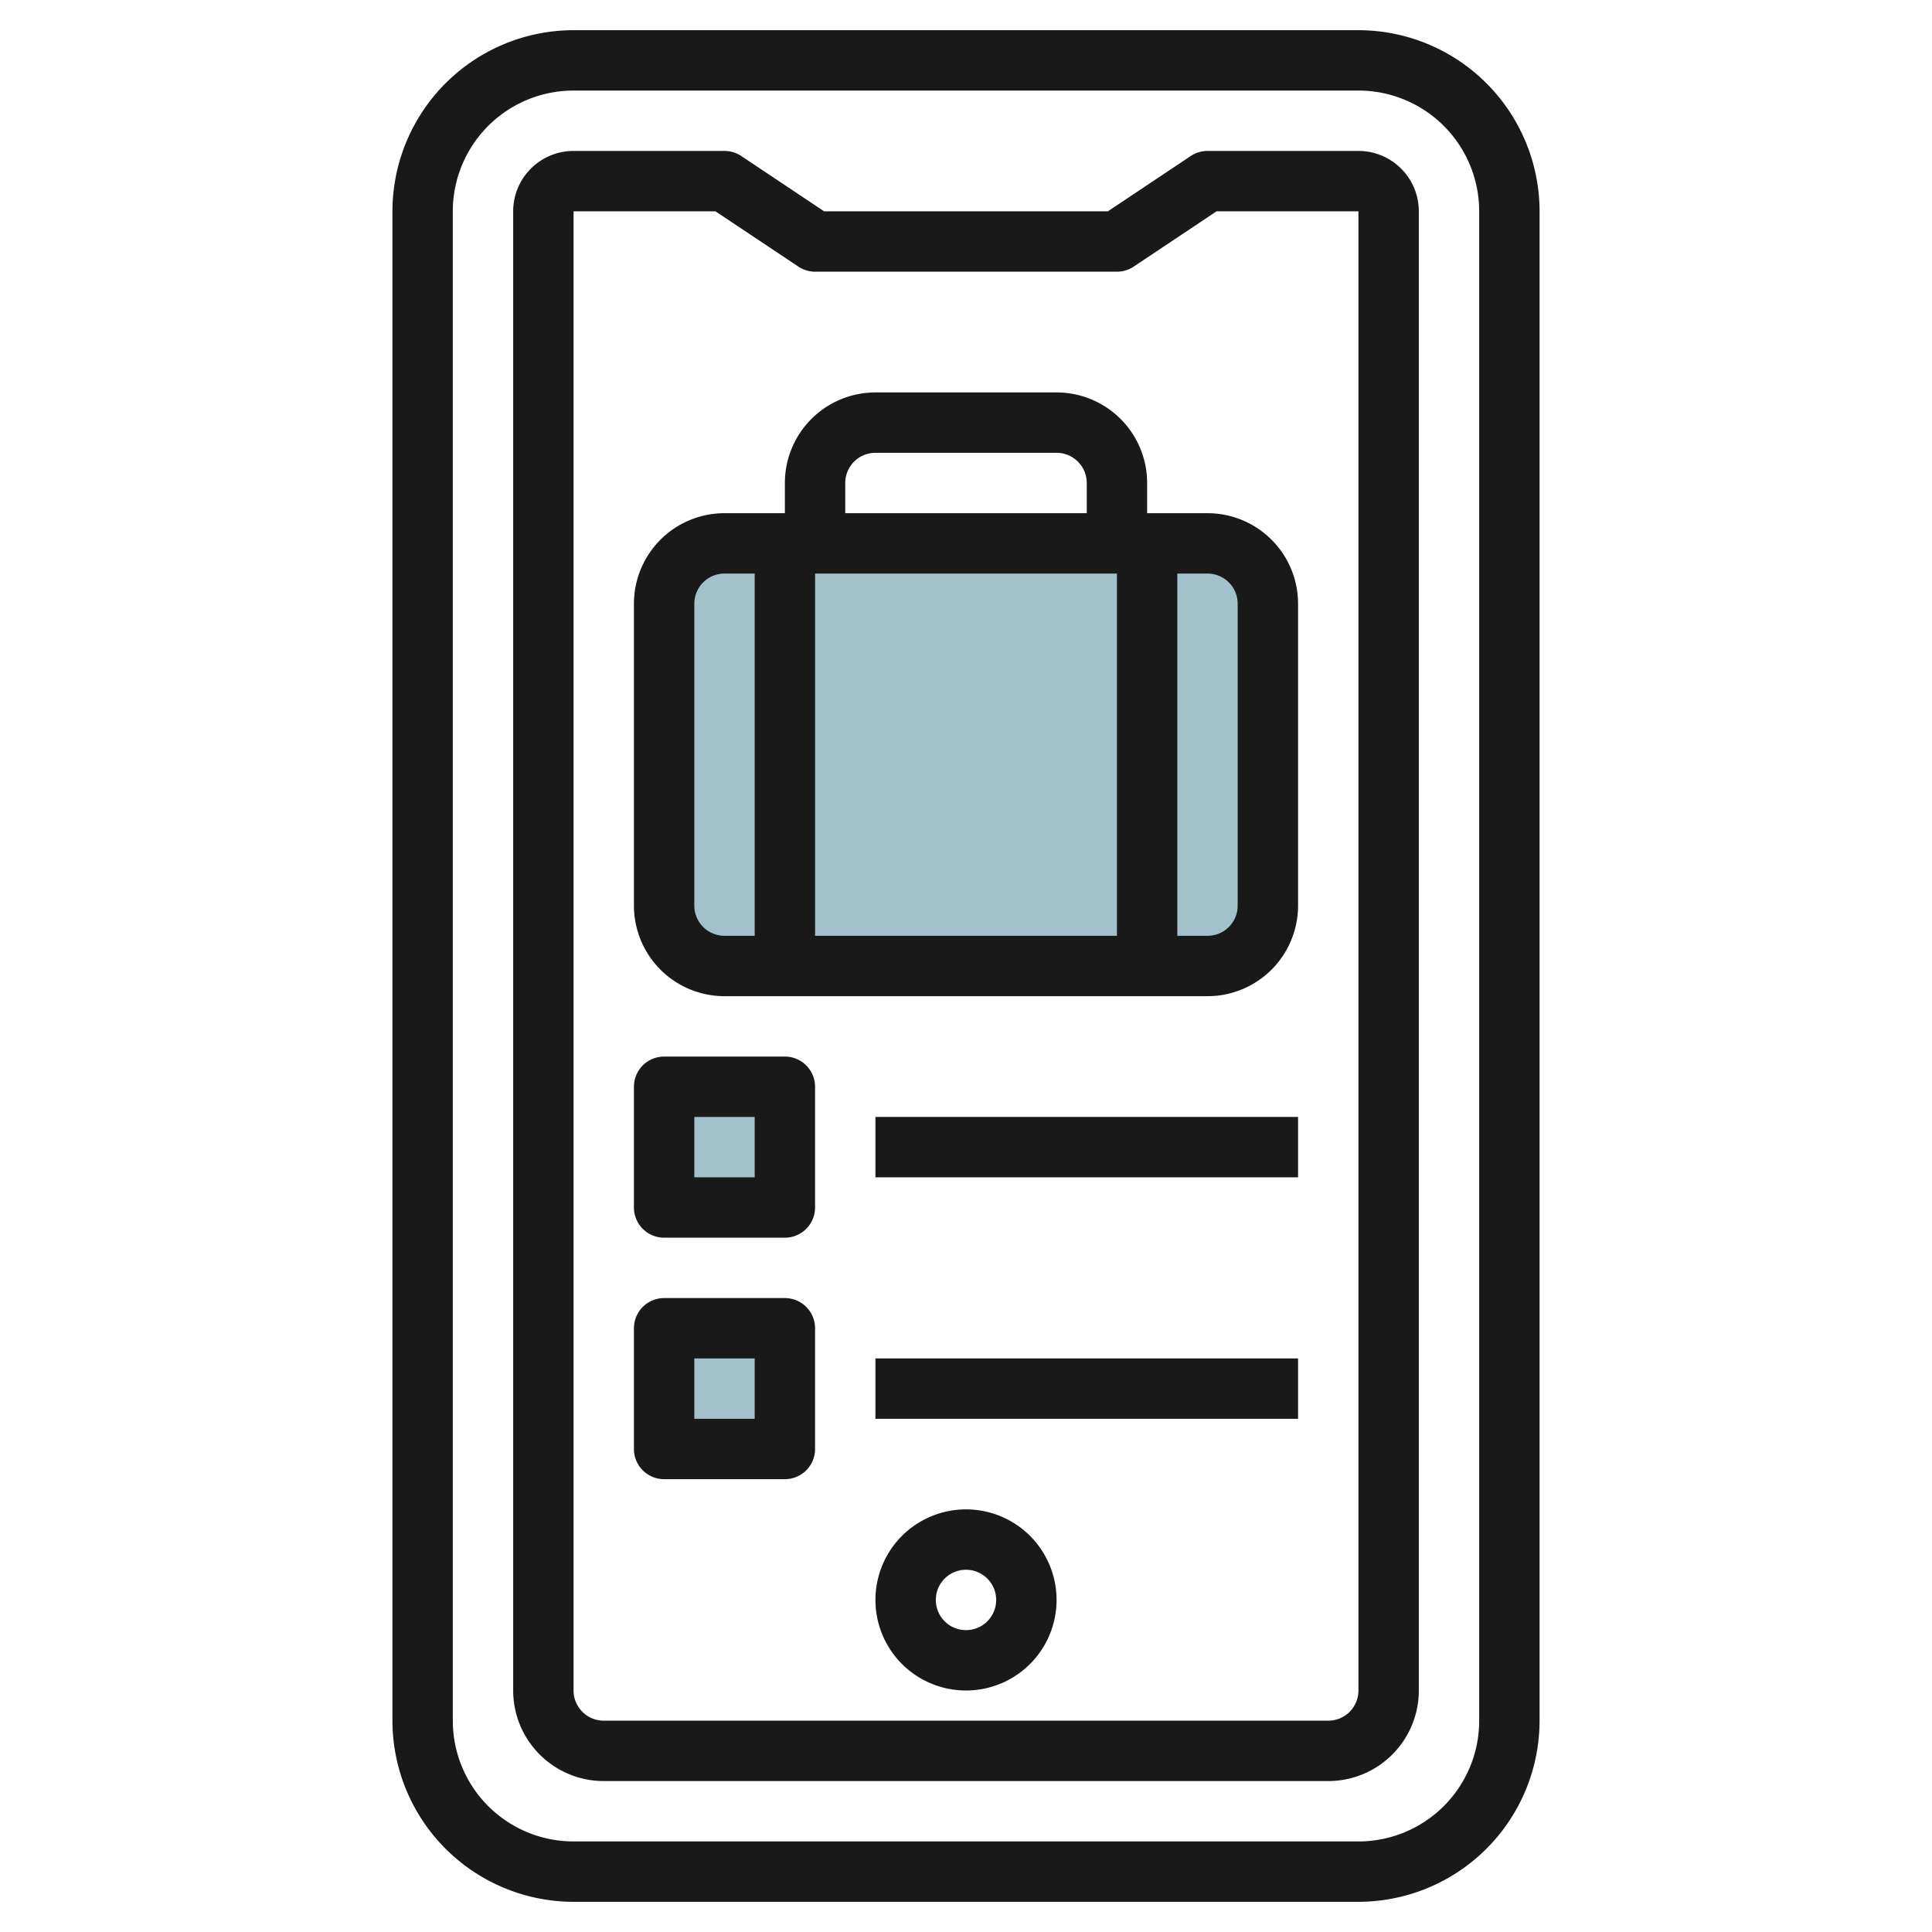
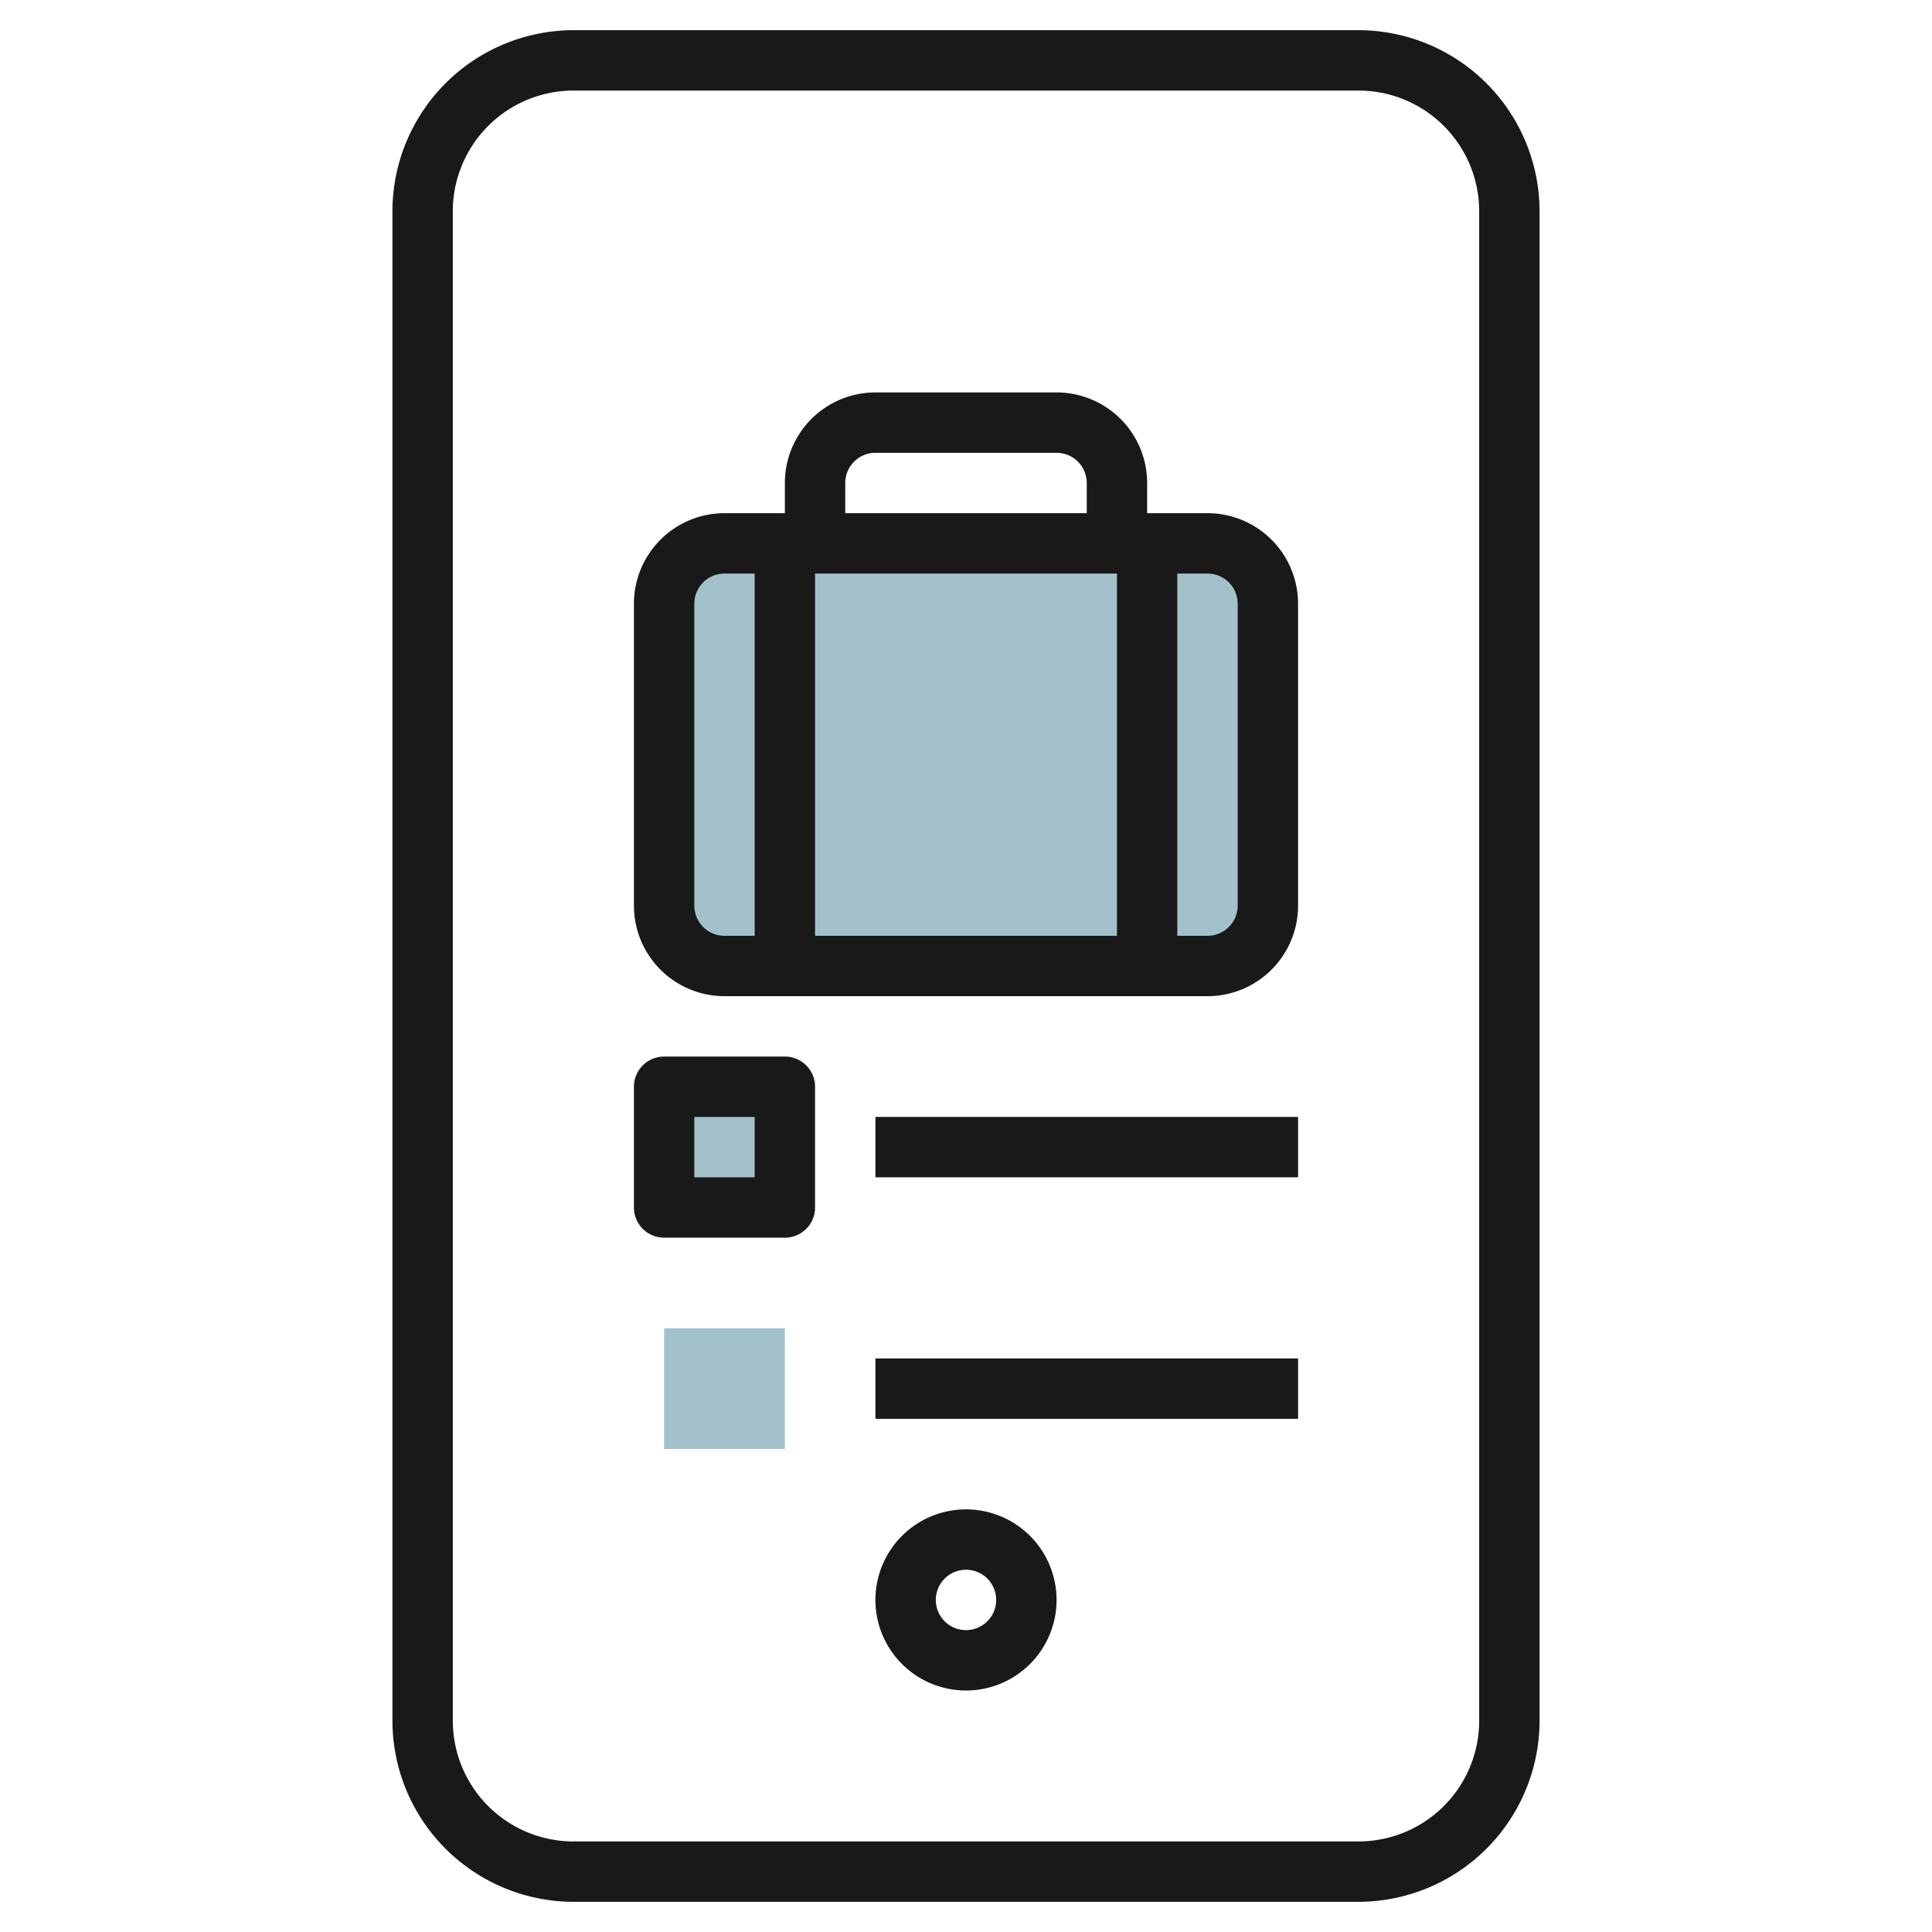
<svg xmlns="http://www.w3.org/2000/svg" id="Layer_3" height="512" viewBox="0 0 64 64" width="512" data-name="Layer 3">
  <rect fill="#a3c1ca" height="14" rx="2" width="20" x="22" y="18" />
  <path d="m22 36h4v4h-4z" fill="#a3c1ca" />
  <path d="m22 44h4v4h-4z" fill="#a3c1ca" />
  <g fill="#191919">
    <path d="m45 1h-26a6.006 6.006 0 0 0 -6 6v50a6.006 6.006 0 0 0 6 6h26a6.006 6.006 0 0 0 6-6v-50a6.006 6.006 0 0 0 -6-6zm4 56a4 4 0 0 1 -4 4h-26a4 4 0 0 1 -4-4v-50a4 4 0 0 1 4-4h26a4 4 0 0 1 4 4z" />
-     <path d="m45 5h-5a1.006 1.006 0 0 0 -.555.168l-2.745 1.832h-9.4l-2.745-1.832a1.006 1.006 0 0 0 -.555-.168h-5a2 2 0 0 0 -2 2v49a3 3 0 0 0 3 3h24a3 3 0 0 0 3-3v-49a2 2 0 0 0 -2-2zm0 51a1 1 0 0 1 -1 1h-24a1 1 0 0 1 -1-1v-49h4.7l2.748 1.832a1.006 1.006 0 0 0 .552.168h10a1.006 1.006 0 0 0 .555-.168l2.745-1.832h4.7z" />
    <path d="m32 50a3 3 0 1 0 3 3 3 3 0 0 0 -3-3zm0 4a1 1 0 1 1 1-1 1 1 0 0 1 -1 1z" />
    <path d="m38 17v-1a3 3 0 0 0 -3-3h-6a3 3 0 0 0 -3 3v1h-2a3 3 0 0 0 -3 3v10a3 3 0 0 0 3 3h16a3 3 0 0 0 3-3v-10a3 3 0 0 0 -3-3zm-1 2v12h-10v-12zm-9-3a1 1 0 0 1 1-1h6a1 1 0 0 1 1 1v1h-8zm-5 14v-10a1 1 0 0 1 1-1h1v12h-1a1 1 0 0 1 -1-1zm18-10v10a1 1 0 0 1 -1 1h-1v-12h1a1 1 0 0 1 1 1z" />
    <path d="m26 35h-4a1 1 0 0 0 -1 1v4a1 1 0 0 0 1 1h4a1 1 0 0 0 1-1v-4a1 1 0 0 0 -1-1zm-1 4h-2v-2h2z" />
-     <path d="m26 43h-4a1 1 0 0 0 -1 1v4a1 1 0 0 0 1 1h4a1 1 0 0 0 1-1v-4a1 1 0 0 0 -1-1zm-1 4h-2v-2h2z" />
    <path d="m29 37h14v2h-14z" />
    <path d="m29 45h14v2h-14z" />
  </g>
</svg>